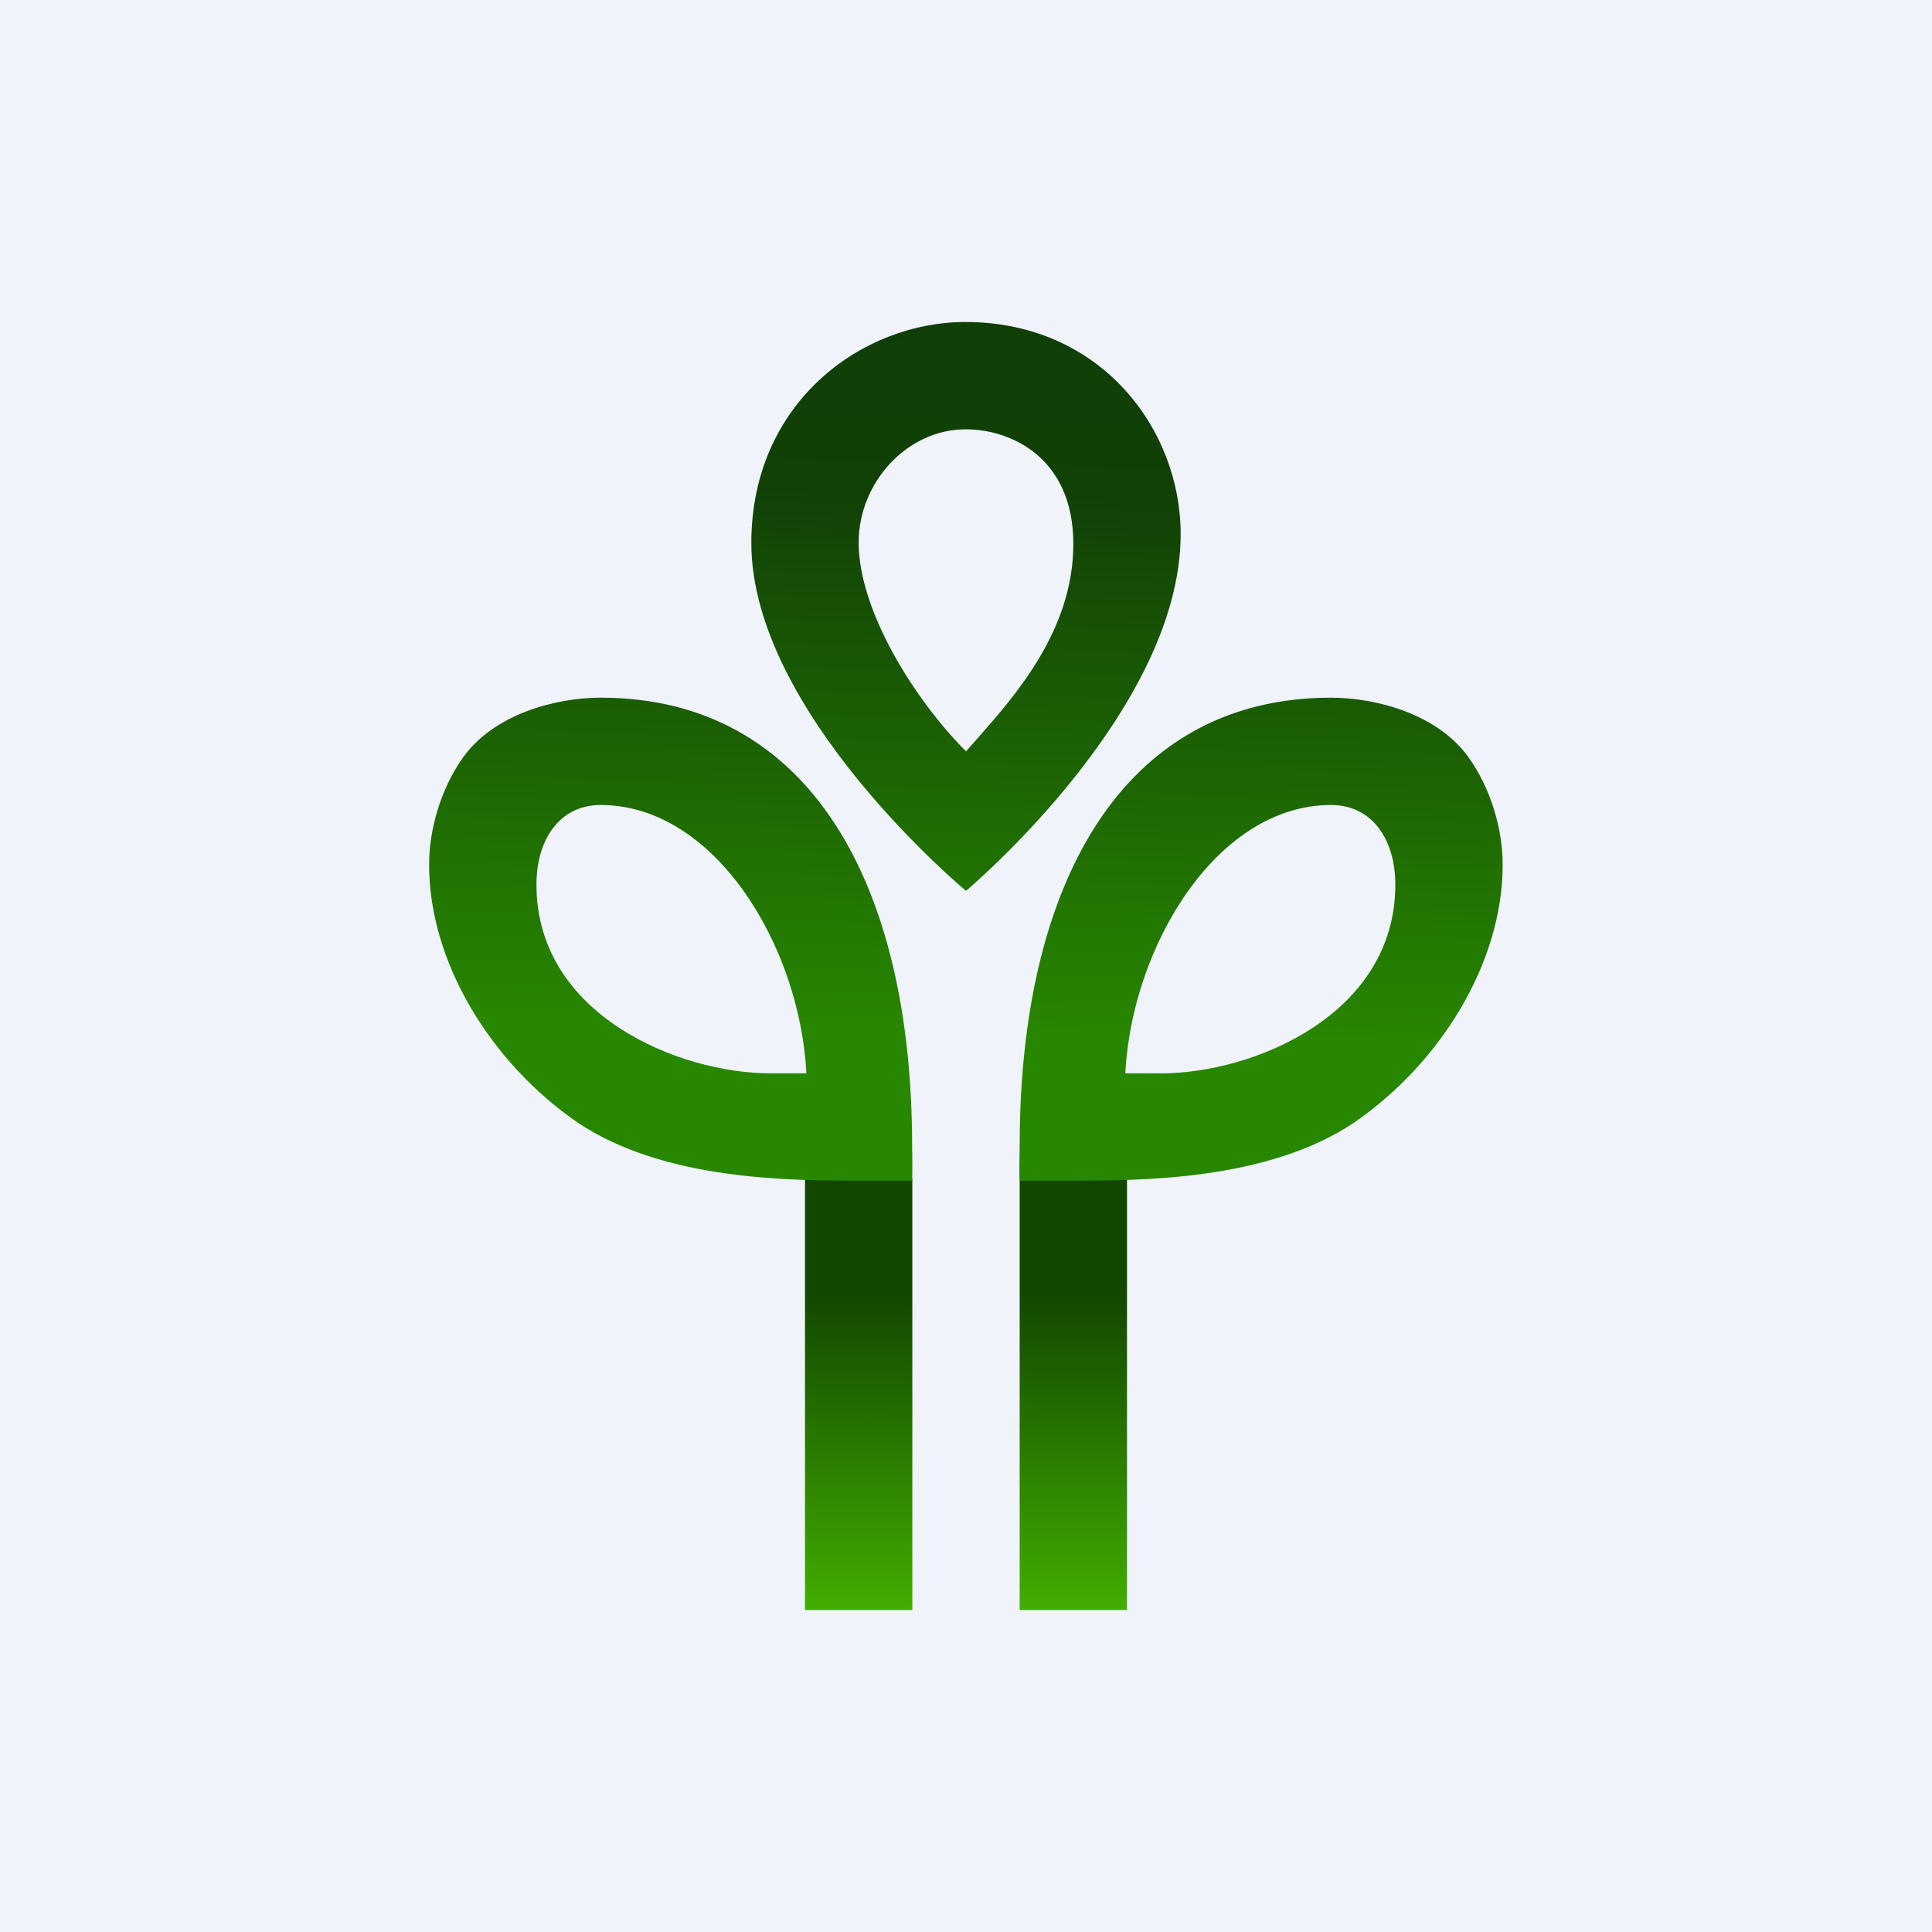
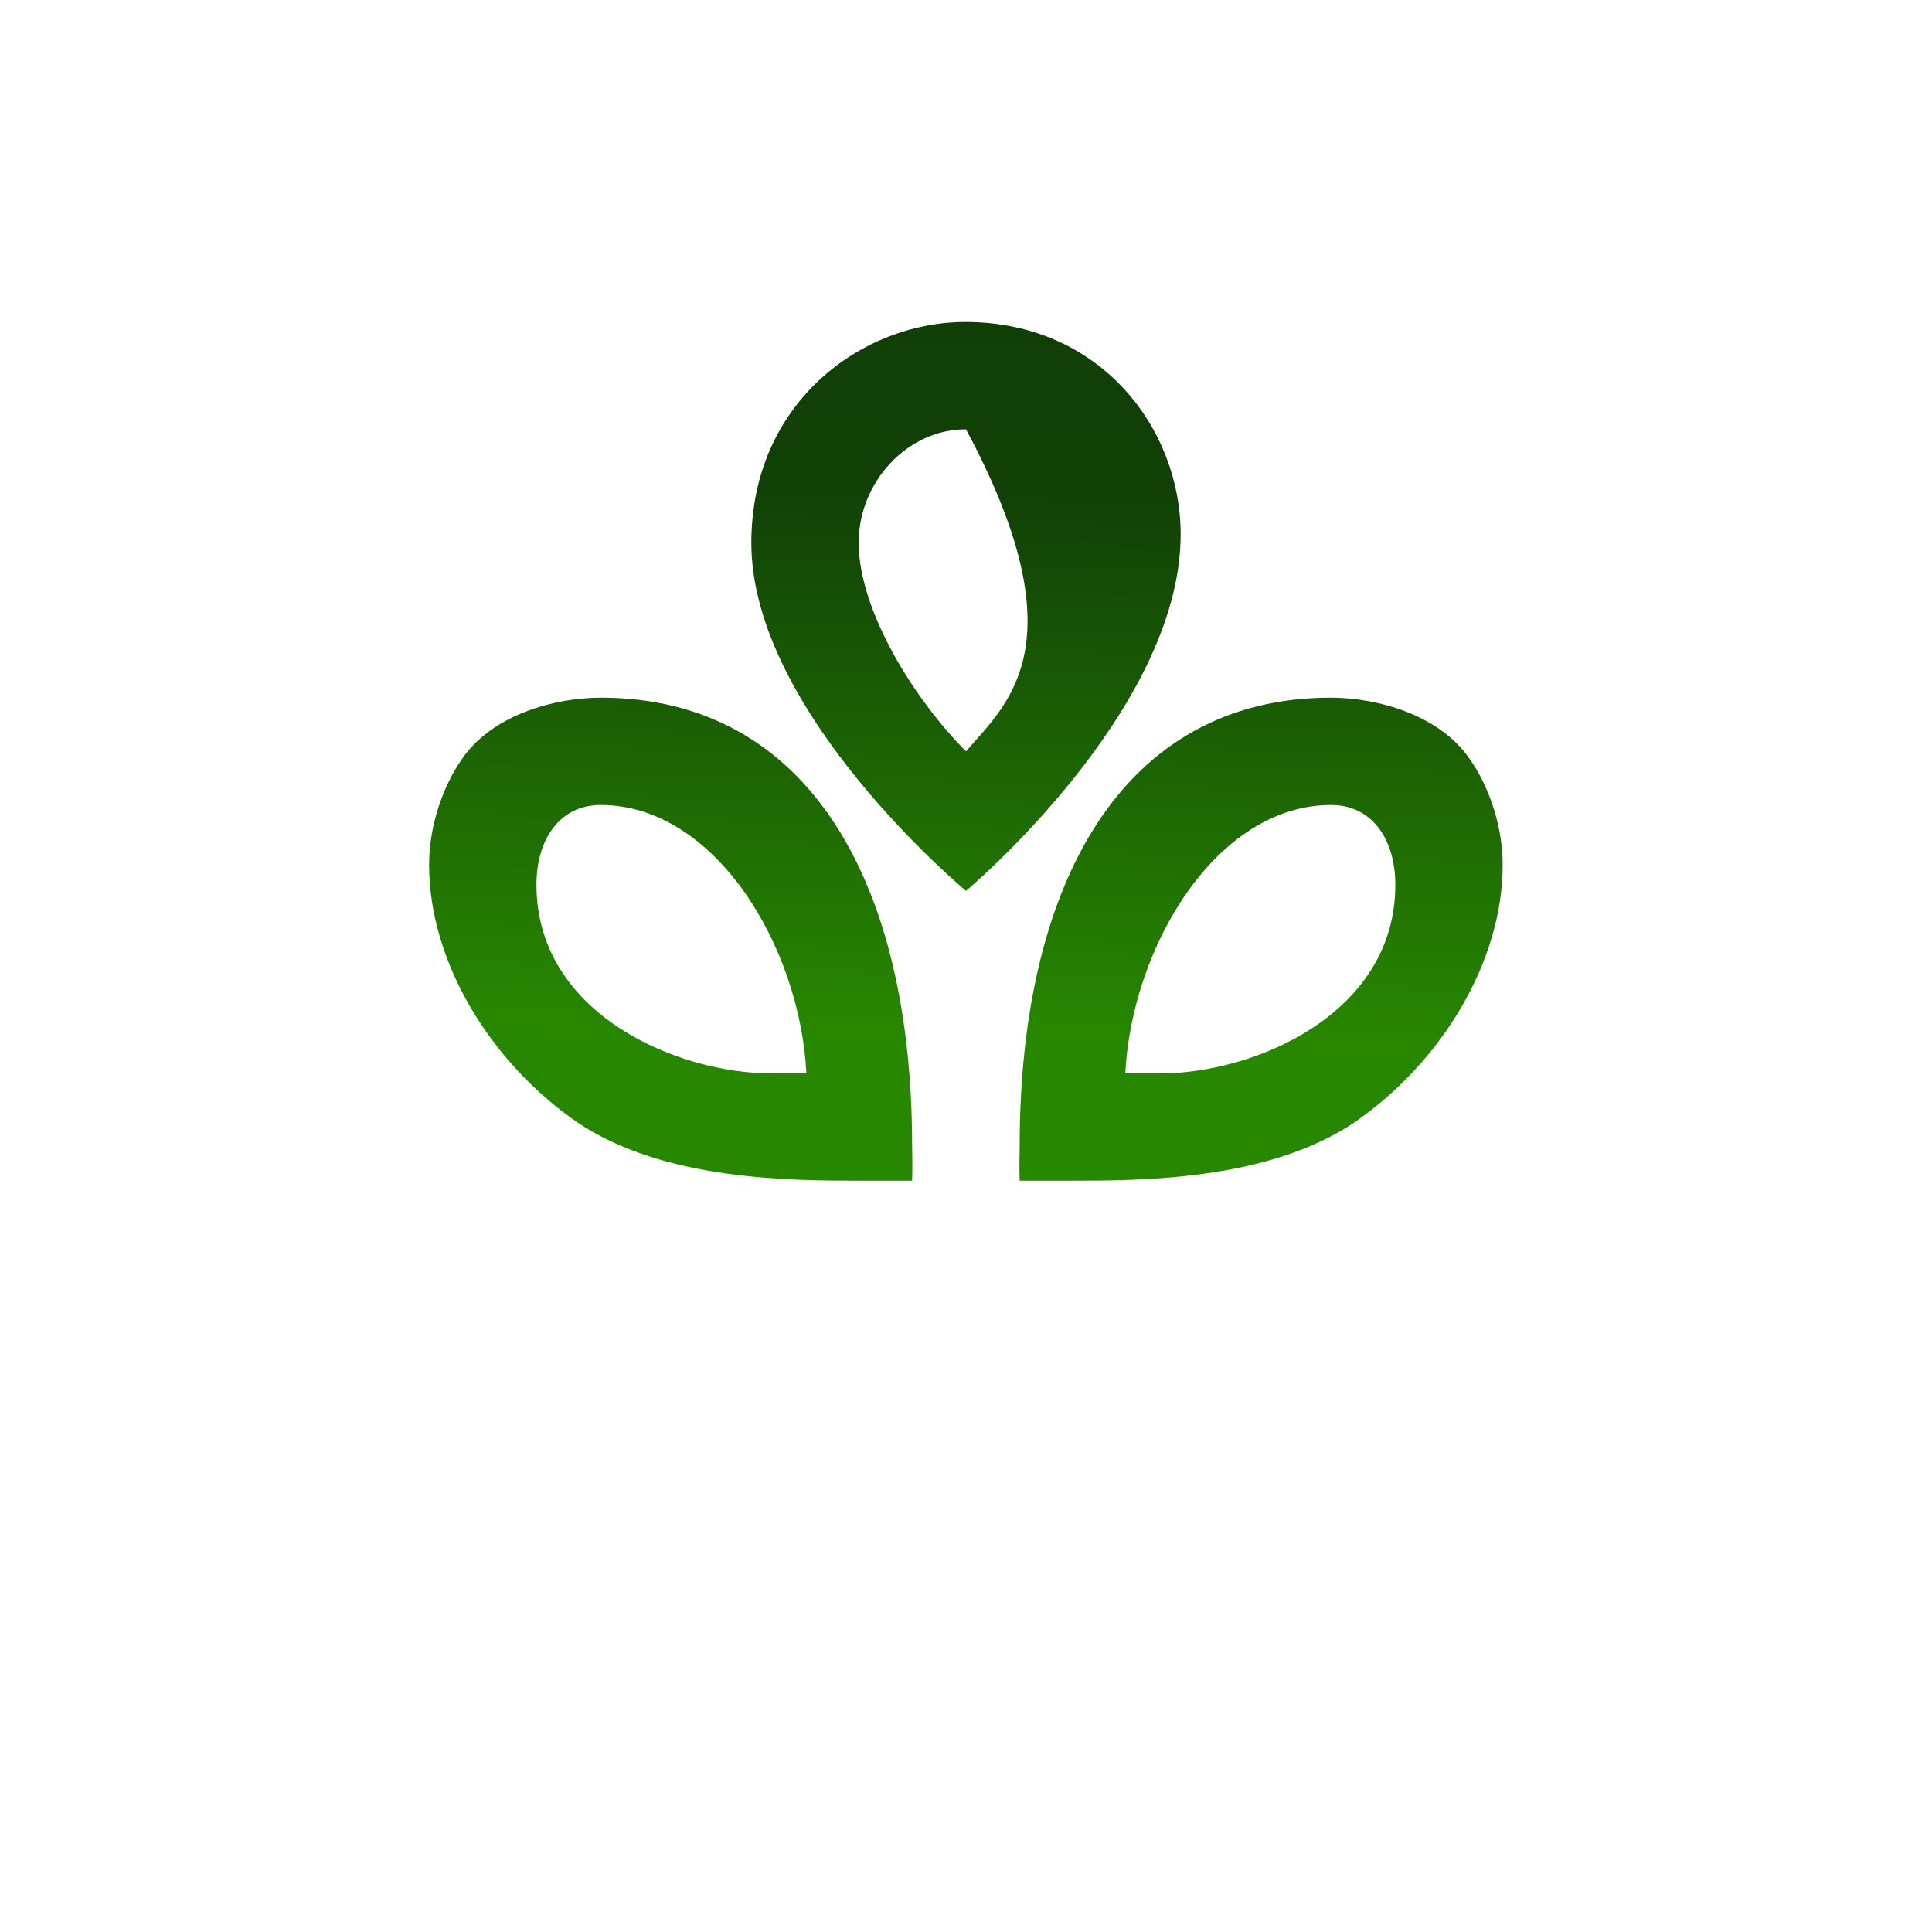
<svg xmlns="http://www.w3.org/2000/svg" width="18" height="18" viewBox="0 0 18 18" fill="none">
-   <rect width="18" height="18" fill="#F0F3FA" />
-   <path fill-rule="evenodd" clip-rule="evenodd" d="M10.5 10.844H9.5V15H10.5V10.844ZM8.5 10.979H7.5V15H8.5V10.979Z" fill="url(#paint0_linear_5085_141886)" />
-   <path fill-rule="evenodd" clip-rule="evenodd" d="M9 8.3C9 8.3 7 6.641 7 5.058C7 3.75 8.032 2.997 9 3C10.26 3.004 11 4 11 4.977C11 6.625 9 8.3 9 8.3ZM8 5.058C7.998 4.496 8.452 3.998 9 4C9.43 4.001 9.998 4.273 10 5.063C10.002 5.868 9.462 6.478 9.092 6.896L9.092 6.896C9.06 6.932 9.029 6.967 9 7C8.524 6.523 8.002 5.695 8 5.058ZM9.5 11H9.972H9.972C10.628 11 11.809 11 12.616 10.459C13.436 9.894 14 8.955 14 8.058C14.001 7.716 13.883 7.336 13.683 7.057C13.4 6.659 12.835 6.501 12.401 6.5C10.452 6.5 9.5 8.242 9.5 10.676C9.495 10.879 9.5 11 9.5 11ZM10.484 10C10.484 10 10.56 10 10.816 10C11.666 10.002 13 9.459 13 8.242C13 7.828 12.789 7.5 12.401 7.5C11.335 7.5 10.545 8.818 10.484 10ZM8.026 11H8.498C8.498 11 8.503 10.879 8.498 10.676C8.498 8.242 7.546 6.5 5.596 6.5C5.162 6.501 4.598 6.659 4.314 7.057C4.115 7.336 3.997 7.716 3.998 8.058C3.998 8.955 4.562 9.894 5.382 10.459C6.189 11 7.369 11 8.026 11H8.026ZM7.182 10C7.438 10 7.513 10 7.513 10C7.453 8.818 6.663 7.5 5.596 7.5C5.209 7.5 4.998 7.828 4.998 8.242C4.998 9.459 6.332 10.002 7.182 10Z" fill="url(#paint1_linear_5085_141886)" />
+   <path fill-rule="evenodd" clip-rule="evenodd" d="M9 8.3C9 8.3 7 6.641 7 5.058C7 3.75 8.032 2.997 9 3C10.26 3.004 11 4 11 4.977C11 6.625 9 8.3 9 8.3ZM8 5.058C7.998 4.496 8.452 3.998 9 4C10.002 5.868 9.462 6.478 9.092 6.896L9.092 6.896C9.06 6.932 9.029 6.967 9 7C8.524 6.523 8.002 5.695 8 5.058ZM9.5 11H9.972H9.972C10.628 11 11.809 11 12.616 10.459C13.436 9.894 14 8.955 14 8.058C14.001 7.716 13.883 7.336 13.683 7.057C13.4 6.659 12.835 6.501 12.401 6.5C10.452 6.5 9.5 8.242 9.5 10.676C9.495 10.879 9.5 11 9.5 11ZM10.484 10C10.484 10 10.56 10 10.816 10C11.666 10.002 13 9.459 13 8.242C13 7.828 12.789 7.5 12.401 7.5C11.335 7.5 10.545 8.818 10.484 10ZM8.026 11H8.498C8.498 11 8.503 10.879 8.498 10.676C8.498 8.242 7.546 6.5 5.596 6.5C5.162 6.501 4.598 6.659 4.314 7.057C4.115 7.336 3.997 7.716 3.998 8.058C3.998 8.955 4.562 9.894 5.382 10.459C6.189 11 7.369 11 8.026 11H8.026ZM7.182 10C7.438 10 7.513 10 7.513 10C7.453 8.818 6.663 7.5 5.596 7.5C5.209 7.5 4.998 7.828 4.998 8.242C4.998 9.459 6.332 10.002 7.182 10Z" fill="url(#paint1_linear_5085_141886)" />
  <defs>
    <linearGradient id="paint0_linear_5085_141886" x1="9.017" y1="10.312" x2="9.009" y2="16.39" gradientUnits="userSpaceOnUse">
      <stop offset="0.284" stop-color="#124700" />
      <stop offset="0.817" stop-color="#46B700" />
    </linearGradient>
    <linearGradient id="paint1_linear_5085_141886" x1="9.234" y1="1.796" x2="8.987" y2="11" gradientUnits="userSpaceOnUse">
      <stop stop-color="#0F3C07" />
      <stop offset="0.305" stop-color="#114107" />
      <stop offset="0.856" stop-color="#288700" />
    </linearGradient>
  </defs>
</svg>